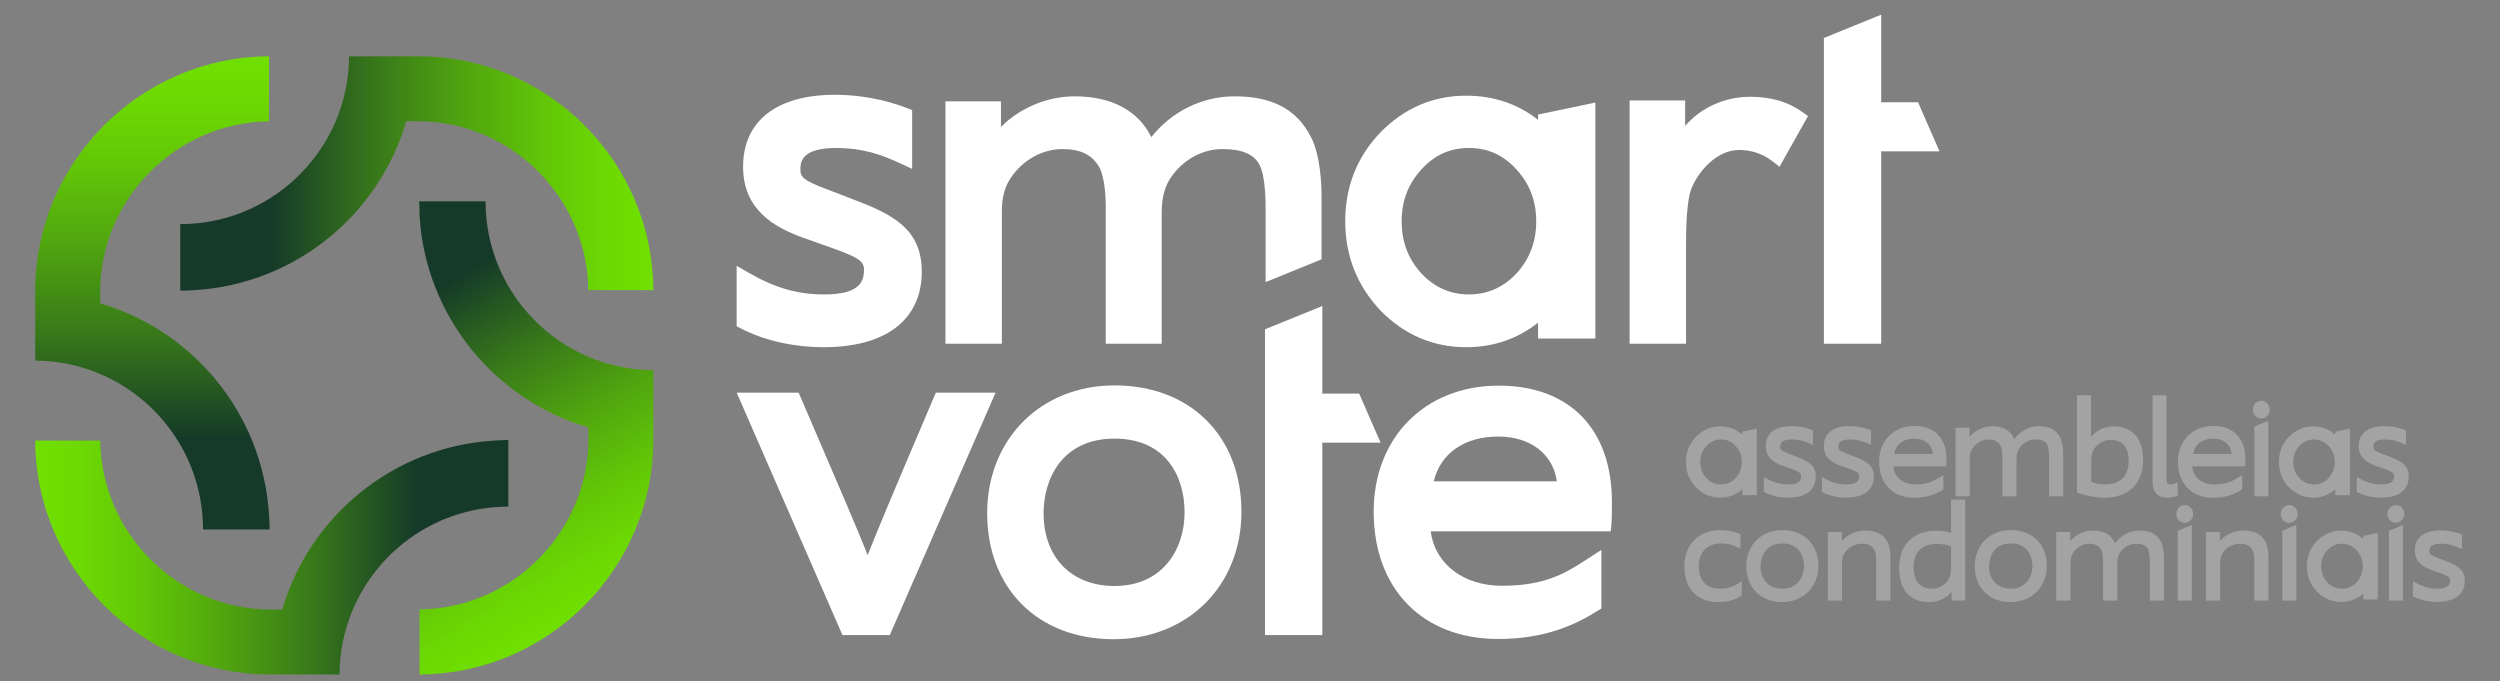
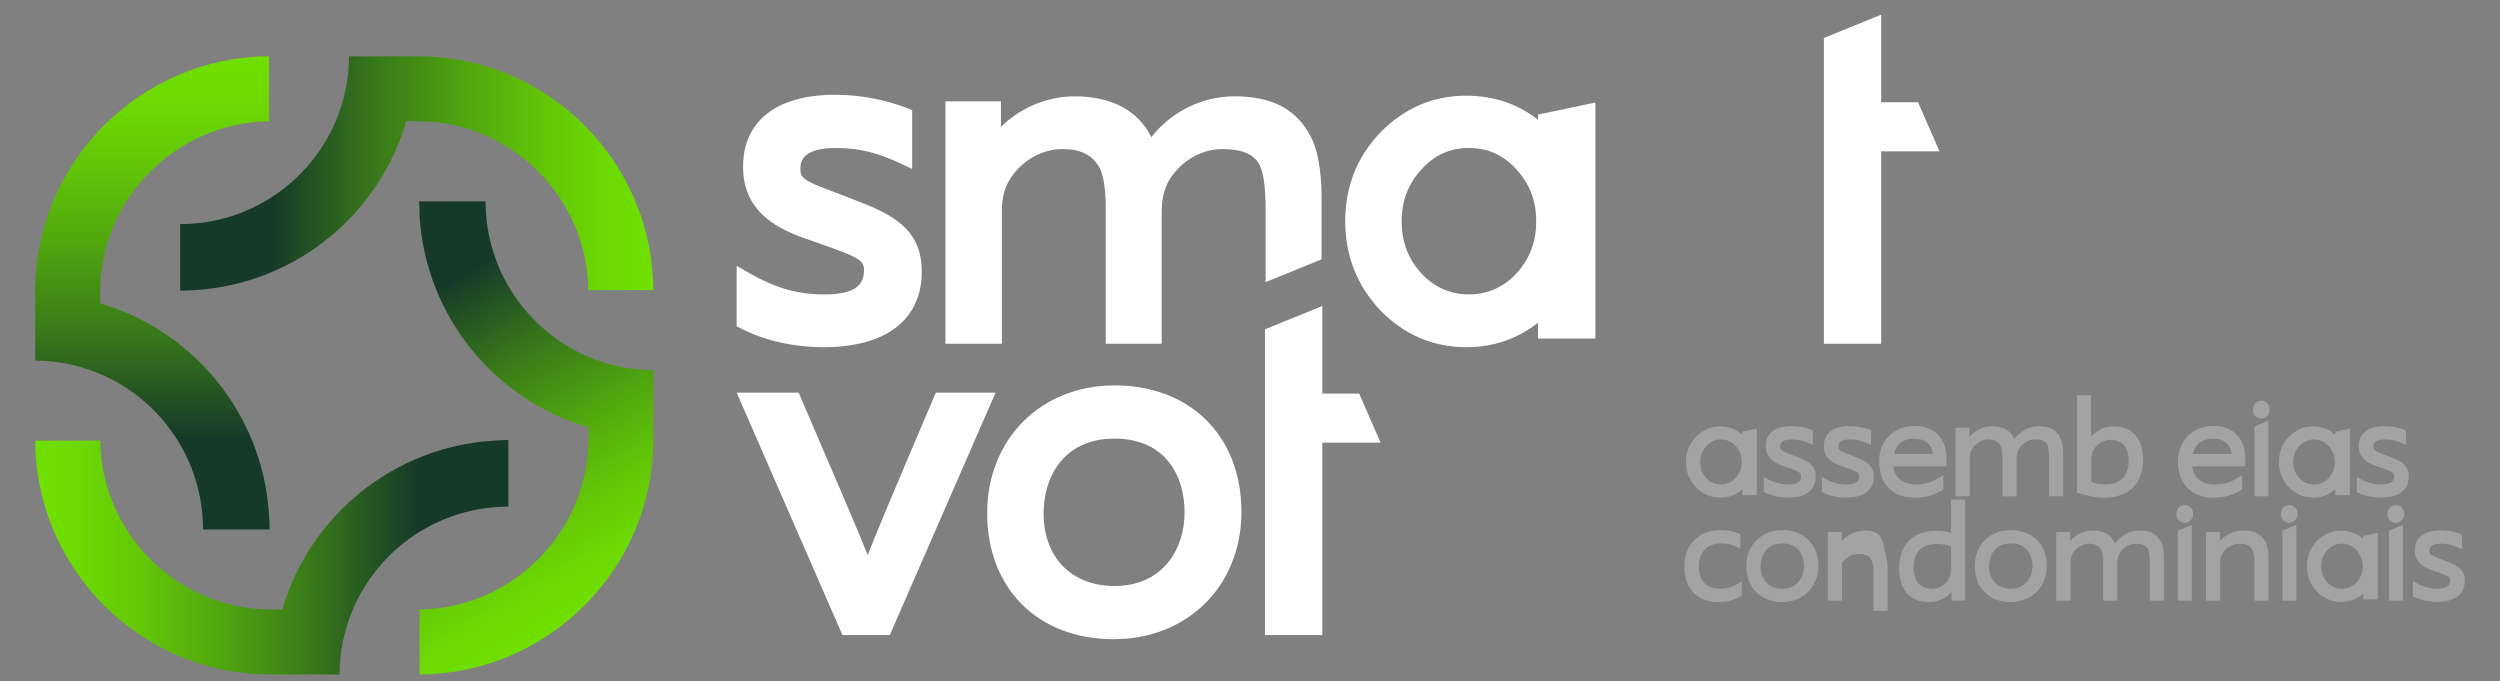
<svg xmlns="http://www.w3.org/2000/svg" version="1.1" id="Layer_1" x="0px" y="0px" width="312px" height="85px" viewBox="0 0 312 85" enable-background="new 0 0 312 85" xml:space="preserve">
  <rect x="0" y="0" width="312" height="85" fill="#808080" stroke="none" />
  <g>
    <g>
      <g>
        <path fill="#A3A3A3" d="M219.255,61.79v-8.295l-1.814,0.38v0.376c-0.769-0.688-1.695-1.038-2.76-1.038     c-1.167,0-2.184,0.437-3.028,1.297c-0.826,0.858-1.243,1.917-1.243,3.142c0,1.221,0.417,2.283,1.245,3.158     c0.843,0.862,1.861,1.299,3.026,1.299c1.055,0,1.981-0.354,2.76-1.055v0.736H219.255z M217.374,57.651     c0,0.776-0.256,1.451-0.763,2.006c-0.502,0.534-1.118,0.804-1.829,0.804c-0.714,0-1.329-0.271-1.831-0.804     c-0.506-0.555-0.761-1.228-0.761-2.006c0-0.776,0.248-1.427,0.761-1.987c0.498-0.546,1.113-0.822,1.831-0.822     c0.715,0,1.331,0.276,1.829,0.822C217.124,56.225,217.374,56.875,217.374,57.651z" />
        <path fill="#A3A3A3" d="M223.166,62.108c2.184,0,3.437-0.956,3.437-2.619c0-1.348-0.769-1.878-2.384-2.492l-0.953-0.368     c-0.933-0.34-1.089-0.515-1.089-0.864c0-0.396,0.148-0.923,1.439-0.923c0.975,0,1.675,0.234,2.426,0.588l0.21,0.097v-1.833     l-0.096-0.036c-0.793-0.309-1.708-0.479-2.572-0.479c-2.049,0-3.222,0.906-3.222,2.485c0,1.493,1.097,2.09,2.053,2.443     l1.035,0.367c0.98,0.35,1.323,0.51,1.323,0.948c0,0.482-0.181,1.038-1.59,1.038c-1.002,0-1.849-0.242-2.834-0.814l-0.22-0.126     v1.878l0.078,0.04C221.038,61.87,222.087,62.108,223.166,62.108z" />
        <path fill="#A3A3A3" d="M233.853,59.489c0-1.348-0.769-1.878-2.385-2.492l-0.953-0.368c-0.933-0.34-1.089-0.513-1.089-0.864     c0-0.396,0.148-0.923,1.439-0.923c0.975,0,1.675,0.234,2.426,0.588l0.21,0.097v-1.833l-0.095-0.036     c-0.796-0.309-1.711-0.479-2.575-0.479c-2.046,0-3.219,0.906-3.219,2.485c0,1.493,1.096,2.09,2.052,2.443l1.035,0.367     c0.979,0.35,1.322,0.51,1.322,0.948c0,0.482-0.182,1.038-1.591,1.038c-0.997,0-1.846-0.242-2.834-0.814l-0.22-0.126v1.878     l0.078,0.04c0.832,0.432,1.881,0.67,2.958,0.67C232.598,62.108,233.853,61.152,233.853,59.489z" />
        <path fill="#A3A3A3" d="M238.916,62.125c1.718,0,2.8-0.539,3.549-1.009l0.071-0.044v-1.802l-0.294,0.189     c-0.761,0.491-1.547,1.001-3.192,1.001c-1.553,0-2.663-0.922-2.755-2.262h6.594l0.014-0.132c0.019-0.174,0.019-0.63,0.019-0.8     c0-2.57-1.491-4.106-3.988-4.106c-2.604,0-4.423,1.833-4.423,4.458C234.51,60.356,236.24,62.125,238.916,62.125z M236.393,56.653     c0.19-1.184,1.143-1.91,2.523-1.91c1.313,0,2.216,0.761,2.286,1.91H236.393z" />
        <path fill="#A3A3A3" d="M257.486,61.94v-5.258c0-0.318-0.026-1.41-0.368-2.071c-0.494-0.965-1.341-1.415-2.668-1.415     c-1.221,0-2.367,0.614-3.065,1.623c-0.408-1.064-1.357-1.623-2.765-1.623c-1.095,0-2.175,0.524-2.827,1.341v-1.158h-1.747v8.562     h1.781v-4.707c0-0.509,0.115-0.937,0.342-1.271c0.456-0.691,1.223-1.12,2.001-1.12c0.701,0,1.165,0.227,1.459,0.712     c0.171,0.301,0.265,0.857,0.265,1.563v4.823h1.763v-4.689c0-0.638,0.187-1.053,0.343-1.29c0.454-0.69,1.221-1.119,1.999-1.119     c0.786,0,1.261,0.208,1.491,0.656c0.151,0.288,0.233,0.869,0.233,1.637v4.806H257.486z" />
        <path fill="#A3A3A3" d="M262.649,62.108c3.009,0,4.808-1.761,4.808-4.707c0-2.662-1.339-4.188-3.671-4.188     c-1.126,0-2.186,0.5-2.827,1.305v-5.18h-1.747v12.145l0.1,0.033C260.508,61.914,261.599,62.108,262.649,62.108z M260.992,60.142     v-2.708c0-0.595,0.129-1.117,0.356-1.433c0.511-0.693,1.261-1.109,2.002-1.109c1.509,0,2.308,0.902,2.308,2.609     c0,2.561-1.802,2.944-2.876,2.944C261.927,60.445,261.395,60.297,260.992,60.142z" />
-         <path fill="#A3A3A3" d="M271.781,61.842v-1.658l-0.206,0.09c-0.271,0.118-0.534,0.172-0.676,0.172     c-0.349,0-0.419-0.094-0.461-0.184c-0.038-0.114-0.06-0.36-0.06-0.673V49.338h-1.747v10.301c0,0.658,0.032,1.171,0.196,1.531     c0.286,0.639,0.828,0.938,1.703,0.938c0.412,0,0.802-0.078,1.16-0.23L271.781,61.842z" />
        <path fill="#A3A3A3" d="M276.211,62.125c1.719,0,2.8-0.539,3.55-1.009l0.07-0.044v-1.802l-0.294,0.189     c-0.761,0.491-1.547,1.001-3.192,1.001c-1.553,0-2.662-0.922-2.754-2.262h6.593l0.014-0.132c0.02-0.174,0.02-0.63,0.02-0.8     c0-2.57-1.492-4.106-3.988-4.106c-2.605,0-4.423,1.833-4.423,4.458C271.806,60.356,273.535,62.125,276.211,62.125z      M273.688,56.653c0.19-1.184,1.142-1.91,2.522-1.91c1.314,0,2.217,0.761,2.287,1.91H273.688z" />
        <path fill="#A3A3A3" d="M282.206,50.022c-0.284,0-0.538,0.11-0.756,0.328l-0.004,0.004c-0.19,0.21-0.288,0.473-0.288,0.783     c0,0.304,0.094,0.556,0.292,0.772c0.218,0.216,0.472,0.326,0.756,0.326c0.289,0,0.547-0.116,0.737-0.326     c0.208-0.208,0.312-0.461,0.312-0.772c0-0.295-0.094-0.551-0.294-0.787C282.739,50.125,282.499,50.022,282.206,50.022z" />
        <polygon fill="#A3A3A3" points="283.089,52.506 281.342,53.229 281.342,61.94 283.089,61.94    " />
        <path fill="#A3A3A3" d="M288.687,62.108c1.055,0,1.981-0.354,2.76-1.055v0.736h1.813v-8.295l-1.813,0.38v0.376     c-0.769-0.688-1.695-1.038-2.76-1.038c-1.167,0-2.184,0.437-3.029,1.297c-0.825,0.858-1.243,1.917-1.243,3.142     c0,1.221,0.418,2.283,1.245,3.158C286.503,61.672,287.521,62.108,288.687,62.108z M286.195,57.651     c0-0.776,0.248-1.427,0.761-1.987c0.498-0.546,1.114-0.822,1.831-0.822c0.716,0,1.332,0.276,1.829,0.822     c0.514,0.561,0.763,1.211,0.763,1.987s-0.255,1.451-0.763,2.006c-0.501,0.534-1.117,0.804-1.829,0.804     c-0.713,0-1.329-0.271-1.831-0.804C286.451,59.103,286.195,58.43,286.195,57.651z" />
        <path fill="#A3A3A3" d="M298.225,56.997l-0.954-0.368c-0.933-0.34-1.089-0.515-1.089-0.864c0-0.396,0.148-0.923,1.439-0.923     c0.975,0,1.675,0.234,2.427,0.588l0.21,0.097v-1.833l-0.096-0.036c-0.794-0.309-1.709-0.479-2.573-0.479     c-2.048,0-3.221,0.906-3.221,2.485c0,1.493,1.097,2.09,2.052,2.443l1.036,0.367c0.979,0.35,1.323,0.51,1.323,0.948     c0,0.482-0.182,1.038-1.591,1.038c-1.001,0-1.848-0.242-2.834-0.814l-0.22-0.126v1.878l0.079,0.04     c0.829,0.432,1.878,0.67,2.958,0.67c2.184,0,3.437-0.956,3.437-2.619C300.608,58.142,299.84,57.611,298.225,56.997z" />
        <path fill="#A3A3A3" d="M214.681,73.472c-1.726,0-2.676-1.009-2.676-2.842c0-1.358,0.729-2.81,2.777-2.81     c0.991,0,1.587,0.25,2.206,0.552l0.212,0.103v-1.799l-0.088-0.038c-0.743-0.337-1.47-0.48-2.432-0.48     c-2.676,0-4.472,1.81-4.472,4.505c0,2.802,1.59,4.475,4.255,4.475c1.093,0,1.966-0.234,2.832-0.758l0.072-0.042v-1.794     l-0.229,0.154C216.373,73.212,215.545,73.472,214.681,73.472z" />
        <path fill="#A3A3A3" d="M222.447,66.157c-2.653,0-4.505,1.859-4.505,4.522c0,2.666,1.797,4.457,4.473,4.457     c2.618,0,4.521-1.896,4.521-4.507C226.937,67.954,225.133,66.157,222.447,66.157z M222.447,73.472     c-1.655,0-2.726-1.095-2.726-2.792c0-1.32,0.713-2.859,2.726-2.859c1.985,0,2.692,1.459,2.692,2.826     C225.14,72.007,224.297,73.472,222.447,73.472z" />
-         <path fill="#A3A3A3" d="M232.82,66.207c-1.171,0-2.317,0.53-2.96,1.331V66.39h-1.747v8.562h1.779v-4.707     c0-0.511,0.114-0.938,0.344-1.273c0.492-0.769,1.441-1.118,2.117-1.118c0.739,0,1.253,0.24,1.527,0.716     c0.183,0.299,0.278,0.827,0.278,1.527v4.855h1.765v-5.258c0-0.522-0.05-1.489-0.368-2.073     C235.06,66.682,234.139,66.207,232.82,66.207z" />
+         <path fill="#A3A3A3" d="M232.82,66.207c-1.171,0-2.317,0.53-2.96,1.331V66.39h-1.747v8.562h1.779v-4.707     c0.492-0.769,1.441-1.118,2.117-1.118c0.739,0,1.253,0.24,1.527,0.716     c0.183,0.299,0.278,0.827,0.278,1.527v4.855h1.765v-5.258c0-0.522-0.05-1.489-0.368-2.073     C235.06,66.682,234.139,66.207,232.82,66.207z" />
        <path fill="#A3A3A3" d="M243.495,66.505c-0.604-0.18-1.227-0.266-1.941-0.266c-2.195,0-4.539,1.215-4.539,4.623     c0,2.756,1.321,4.274,3.721,4.274c1.148,0,2.189-0.474,2.826-1.261v1.075h1.697V62.349h-1.764V66.505z M238.811,70.764     c0-1.829,1.048-2.877,2.877-2.877c0.775,0,1.355,0.1,1.808,0.312v2.85c0,0.479-0.15,0.991-0.412,1.407     c-0.314,0.494-1.104,1.017-1.947,1.017C239.112,73.472,238.811,71.774,238.811,70.764z" />
        <path fill="#A3A3A3" d="M250.958,66.157c-2.653,0-4.507,1.859-4.507,4.522c0,2.666,1.797,4.457,4.473,4.457     c2.62,0,4.523-1.896,4.523-4.507C255.447,67.954,253.644,66.157,250.958,66.157z M253.651,70.646c0,1.36-0.844,2.825-2.693,2.825     c-1.657,0-2.728-1.095-2.728-2.792c0-1.32,0.714-2.859,2.728-2.859C252.943,67.82,253.651,69.279,253.651,70.646z" />
        <path fill="#A3A3A3" d="M267.024,66.207c-1.219,0-2.365,0.614-3.065,1.625c-0.406-1.064-1.355-1.625-2.763-1.625     c-1.097,0-2.177,0.524-2.827,1.339V66.39h-1.747v8.562h1.779v-4.707c0-0.511,0.115-0.938,0.344-1.271     c0.454-0.69,1.221-1.12,1.999-1.12c0.711,0,1.161,0.222,1.459,0.712c0.171,0.301,0.265,0.858,0.265,1.563v4.823h1.765v-4.689     c0-0.641,0.185-1.055,0.341-1.289c0.456-0.69,1.223-1.12,2.001-1.12c0.784,0,1.259,0.208,1.489,0.656     c0.151,0.29,0.234,0.872,0.234,1.637v4.806h1.763v-5.258c0-0.318-0.026-1.409-0.368-2.071     C269.202,66.657,268.354,66.207,267.024,66.207z" />
        <path fill="#A3A3A3" d="M272.652,63.033c-0.284,0-0.538,0.11-0.755,0.328l-0.004,0.005c-0.19,0.209-0.288,0.472-0.288,0.783     c0,0.303,0.094,0.555,0.292,0.772c0.217,0.215,0.471,0.326,0.755,0.326c0.29,0,0.548-0.117,0.738-0.326     c0.208-0.208,0.311-0.462,0.311-0.772c0-0.296-0.093-0.552-0.294-0.788C273.187,63.137,272.946,63.033,272.652,63.033z" />
        <polygon fill="#A3A3A3" points="271.788,74.951 273.535,74.951 273.535,65.517 271.788,66.239    " />
        <path fill="#A3A3A3" d="M280.001,66.207c-1.171,0-2.317,0.53-2.96,1.331V66.39h-1.747v8.562h1.781v-4.707     c0-0.509,0.114-0.937,0.342-1.273c0.491-0.769,1.441-1.118,2.116-1.118c0.742,0,1.256,0.24,1.528,0.716     c0.183,0.299,0.28,0.827,0.28,1.527v4.855h1.762v-5.258c0-0.522-0.049-1.489-0.367-2.073     C282.24,66.682,281.318,66.207,280.001,66.207z" />
        <path fill="#A3A3A3" d="M285.696,63.033c-0.284,0-0.538,0.11-0.756,0.328l-0.004,0.005c-0.19,0.209-0.288,0.472-0.288,0.783     c0,0.303,0.094,0.555,0.292,0.772c0.218,0.215,0.472,0.326,0.756,0.326c0.289,0,0.547-0.117,0.737-0.326     c0.208-0.208,0.312-0.462,0.312-0.772c0-0.296-0.094-0.552-0.294-0.788C286.229,63.137,285.989,63.033,285.696,63.033z" />
        <polygon fill="#A3A3A3" points="284.832,74.951 286.579,74.951 286.579,65.517 284.832,66.239    " />
        <path fill="#A3A3A3" d="M294.937,67.262c-0.769-0.688-1.695-1.038-2.76-1.038c-1.167,0-2.184,0.438-3.029,1.297     c-0.825,0.858-1.243,1.917-1.243,3.142c0,1.221,0.418,2.283,1.245,3.158c0.844,0.862,1.861,1.299,3.027,1.299     c1.055,0,1.981-0.354,2.76-1.055v0.737h1.813v-8.296l-1.813,0.38V67.262z M294.106,68.675c0.514,0.561,0.763,1.211,0.763,1.987     s-0.255,1.452-0.763,2.007c-0.501,0.533-1.117,0.803-1.829,0.803c-0.713,0-1.329-0.271-1.831-0.803     c-0.505-0.555-0.761-1.229-0.761-2.007c0-0.776,0.248-1.427,0.761-1.987c0.498-0.546,1.114-0.822,1.831-0.822     C292.993,67.853,293.608,68.129,294.106,68.675z" />
        <path fill="#A3A3A3" d="M299.008,63.033c-0.284,0-0.537,0.11-0.755,0.326l-0.006,0.007c-0.188,0.209-0.288,0.479-0.288,0.783     c0,0.301,0.094,0.551,0.294,0.772c0.218,0.215,0.471,0.326,0.755,0.326c0.288,0,0.544-0.115,0.738-0.328     c0.208-0.208,0.311-0.462,0.311-0.771c0-0.295-0.093-0.55-0.295-0.788C299.54,63.137,299.3,63.033,299.008,63.033z" />
        <polygon fill="#A3A3A3" points="298.143,74.951 299.89,74.951 299.89,65.517 298.143,66.239    " />
        <path fill="#A3A3A3" d="M305.222,70.008l-0.953-0.368c-0.933-0.339-1.089-0.513-1.089-0.863c0-0.397,0.148-0.924,1.439-0.924     c0.975,0,1.675,0.235,2.426,0.588l0.21,0.097v-1.832l-0.096-0.037c-0.795-0.309-1.71-0.479-2.574-0.479     c-2.047,0-3.22,0.906-3.22,2.485c0,1.493,1.097,2.091,2.053,2.443l1.035,0.368c0.979,0.349,1.322,0.509,1.322,0.947     c0,0.482-0.182,1.038-1.591,1.038c-0.998,0-1.847-0.242-2.834-0.814l-0.22-0.126v1.879l0.078,0.04     c0.832,0.432,1.881,0.669,2.958,0.669c2.184,0,3.438-0.955,3.438-2.618C307.605,71.152,306.837,70.622,305.222,70.008z" />
      </g>
      <g>
        <g>
          <g>
            <path fill="#FFFFFF" d="M106.583,24.923l-3.276-1.262c-3.263-1.188-3.415-1.679-3.415-2.512c0-0.803,0-2.681,4.453-2.681       c3.249,0,5.588,0.786,8.102,1.964l1.392,0.652v-7.351l-0.625-0.24c-2.78-1.076-5.971-1.667-8.982-1.667       c-7.304,0-11.494,3.273-11.494,8.979c0,5.401,3.915,7.542,7.337,8.808l3.543,1.257c3.541,1.261,4.209,1.705,4.209,2.796       c0,1.524-0.59,3.08-4.968,3.08c-3.327,0-6.155-0.814-9.457-2.725l-1.465-0.849v7.545l0.526,0.274       c2.905,1.507,6.577,2.338,10.338,2.338c7.776,0,12.236-3.439,12.236-9.435C115.039,28.564,111.372,26.745,106.583,24.923z" />
            <path fill="#FFFFFF" d="M164.93,24.43c0-1.119-0.096-4.952-1.309-7.302c-1.773-3.484-4.81-5.106-9.557-5.106       c-4.051,0-7.877,1.912-10.379,5.092c-1.625-3.3-4.952-5.092-9.568-5.092c-3.446,0-6.851,1.464-9.198,3.818v-3.19h-6.926v30.246       h7.04v-16.58c0-1.652,0.366-3.024,1.097-4.092c1.472-2.232,3.941-3.619,6.443-3.619c2.25,0,3.667,0.684,4.58,2.19       c0.545,0.963,0.845,2.782,0.845,5.12v16.981h6.983V26.373c0-2.071,0.595-3.398,1.097-4.149       c1.472-2.232,3.941-3.619,6.443-3.619c2.493,0,3.979,0.631,4.678,1.99c0.483,0.922,0.748,2.832,0.748,5.377v9.234l6.982-2.84       V24.43z" />
            <path fill="#FFFFFF" d="M191.949,14.949c-2.558-1.997-5.565-3.008-8.97-3.008c-4.123,0-7.723,1.541-10.707,4.587       c-2.91,3.033-4.387,6.759-4.387,11.079c0,4.297,1.473,8.041,4.395,11.144c2.977,3.038,6.576,4.579,10.699,4.579       c3.382,0,6.389-1.028,8.97-3.059v1.974h7.153V12.801l-7.153,1.495V14.949z M189.237,34.145       c-1.629,1.726-3.618,2.601-5.915,2.601c-2.3,0-4.291-0.877-5.91-2.596c-1.675-1.831-2.487-3.973-2.487-6.543       c0-2.533,0.813-4.655,2.487-6.486c1.633-1.785,3.566-2.653,5.91-2.653c2.345,0,4.276,0.868,5.909,2.653       c1.674,1.831,2.488,3.954,2.488,6.486C191.72,30.176,190.907,32.316,189.237,34.145z" />
-             <path fill="#FFFFFF" d="M218.415,12.08c-3.215,0-6.134,1.358-8.111,3.635v-3.178h-6.927v30.36h7.041V30.317       c0-1.651,0.046-4.075,0.436-6.026c0.417-1.945,2.91-5.573,6.188-5.573c1.074,0,2.662,0.242,4.145,1.395l0.896,0.696       l3.557-6.324l-0.713-0.509C223.14,12.7,221.011,12.08,218.415,12.08z" />
            <polygon fill="#FFFFFF" points="239.374,12.765 234.773,12.765 234.773,1.83 227.619,4.74 227.619,42.896 234.773,42.896        234.773,18.89 242.046,18.89      " />
          </g>
          <g>
            <path fill="#FFFFFF" d="M116.791,49.008l-0.253,0.593c-5.122,11.997-7.064,16.658-8.25,19.673       c-1.192-2.984-3.191-7.691-8.359-19.675l-0.254-0.591h-7.735l13.198,30.246h5.908l13.199-30.246H116.791z" />
            <path fill="#FFFFFF" d="M139.094,48.099c-9.21,0-15.894,6.709-15.894,15.951c0,9.404,6.342,15.723,15.779,15.723       c9.243,0,15.952-6.684,15.952-15.894C154.932,54.44,148.567,48.099,139.094,48.099z M139.094,73.133       c-5.378,0-8.854-3.565-8.854-9.083c0-4.295,2.319-9.311,8.854-9.311c6.444,0,8.741,4.75,8.741,9.197       C147.835,68.515,145.132,73.133,139.094,73.133z" />
-             <path fill="#FFFFFF" d="M187.044,48.128c-9.189,0-15.609,6.465-15.609,15.723c0,9.655,6.105,15.894,15.552,15.894       c6.002,0,9.782-1.881,12.406-3.521l0.46-0.286v-7.309l-1.735,1.122c-2.665,1.725-5.183,3.354-10.673,3.354       c-4.843,0-8.363-2.745-8.899-6.792h22.471l0.088-0.879c0.056-0.55,0.063-1.776,0.063-2.783       C201.166,53.557,195.888,48.128,187.044,48.128z M186.986,54.481c4.032,0,6.853,2.209,7.305,5.592h-15.356       C179.749,56.596,182.741,54.481,186.986,54.481z" />
            <g>
              <polygon fill="#FFFFFF" points="165.025,49.122 165.025,38.188 157.871,41.097 157.871,79.254 165.025,79.254 165.025,55.248         172.297,55.248 169.625,49.122       " />
            </g>
          </g>
        </g>
      </g>
    </g>
    <g>
      <linearGradient id="SVGID_1_" gradientUnits="userSpaceOnUse" x1="22.491" y1="21.655" x2="81.538" y2="21.655">
        <stop offset="0.193" style="stop-color:#163A29" />
        <stop offset="0.213" style="stop-color:#194027" />
        <stop offset="0.415" style="stop-color:#38791A" />
        <stop offset="0.601" style="stop-color:#50A50F" />
        <stop offset="0.766" style="stop-color:#62C507" />
        <stop offset="0.905" style="stop-color:#6CD902" />
        <stop offset="1" style="stop-color:#70E000" />
      </linearGradient>
      <path fill="url(#SVGID_1_)" d="M52.25,7.028h-0.367h-8.318c-0.02,2.873-0.609,5.611-1.668,8.102    c-3.21,7.545-10.688,12.837-19.405,12.839v8.237v0.076c0.616,0,1.222-0.038,1.828-0.076c12.561-0.774,22.985-9.419,26.386-21.077    h1.385c11.649,0,21.186,9.461,21.334,21.077h8.113C81.477,20.148,68.323,7.028,52.25,7.028z" />
      <linearGradient id="SVGID_2_" gradientUnits="userSpaceOnUse" x1="19.023" y1="7.028" x2="19.023" y2="66.075">
        <stop offset="0" style="stop-color:#70E000" />
        <stop offset="0.095" style="stop-color:#6CD902" />
        <stop offset="0.234" style="stop-color:#62C507" />
        <stop offset="0.399" style="stop-color:#50A50F" />
        <stop offset="0.585" style="stop-color:#38791A" />
        <stop offset="0.787" style="stop-color:#194027" />
        <stop offset="0.807" style="stop-color:#163A29" />
      </linearGradient>
      <path fill="url(#SVGID_2_)" d="M33.574,64.246C32.8,51.686,24.155,41.261,12.498,37.86v-1.384c0-11.649,9.46-21.186,21.077-21.334    V7.028C17.515,7.089,4.395,20.243,4.395,36.315v0.368v8.318c2.874,0.019,5.611,0.608,8.103,1.669    c7.545,3.209,12.837,10.688,12.839,19.404h8.238h0.077C33.65,65.459,33.612,64.853,33.574,64.246z" />
      <linearGradient id="SVGID_3_" gradientUnits="userSpaceOnUse" x1="4.395" y1="69.543" x2="63.442" y2="69.543">
        <stop offset="0" style="stop-color:#70E000" />
        <stop offset="0.095" style="stop-color:#6CD902" />
        <stop offset="0.234" style="stop-color:#62C507" />
        <stop offset="0.399" style="stop-color:#50A50F" />
        <stop offset="0.585" style="stop-color:#38791A" />
        <stop offset="0.787" style="stop-color:#194027" />
        <stop offset="0.807" style="stop-color:#163A29" />
      </linearGradient>
      <path fill="url(#SVGID_3_)" d="M61.614,54.99c-12.561,0.775-22.985,9.42-26.387,21.077h-1.384    c-11.649,0-21.186-9.46-21.334-21.077H4.395C4.456,71.049,17.61,84.171,33.683,84.171h0.367h8.318    c0.019-2.874,0.609-5.611,1.668-8.104c3.209-7.545,10.688-12.838,19.405-12.838V54.99v-0.076    C62.826,54.914,62.22,54.954,61.614,54.99z" />
      <g>
        <linearGradient id="SVGID_4_" gradientUnits="userSpaceOnUse" x1="51.944" y1="25.319" x2="52.754" y2="26.723">
          <stop offset="0.193" style="stop-color:#163A29" />
          <stop offset="0.213" style="stop-color:#194027" />
          <stop offset="0.415" style="stop-color:#38791A" />
          <stop offset="0.601" style="stop-color:#50A50F" />
          <stop offset="0.766" style="stop-color:#62C507" />
          <stop offset="0.905" style="stop-color:#6CD902" />
          <stop offset="1" style="stop-color:#70E000" />
        </linearGradient>
        <path fill="url(#SVGID_4_)" d="M52.358,26.952v-1.828h-0.076C52.282,25.74,52.321,26.345,52.358,26.952z" />
        <linearGradient id="SVGID_5_" gradientUnits="userSpaceOnUse" x1="45.954" y1="28.821" x2="73.446" y2="76.438">
          <stop offset="0.193" style="stop-color:#163A29" />
          <stop offset="0.213" style="stop-color:#194027" />
          <stop offset="0.415" style="stop-color:#38791A" />
          <stop offset="0.601" style="stop-color:#50A50F" />
          <stop offset="0.766" style="stop-color:#62C507" />
          <stop offset="0.905" style="stop-color:#6CD902" />
          <stop offset="1" style="stop-color:#70E000" />
        </linearGradient>
        <path fill="url(#SVGID_5_)" d="M73.435,44.529C65.89,41.32,60.598,33.841,60.597,25.124h-8.238v1.828     c0.775,12.561,9.419,22.985,21.077,26.387v1.384c0,11.65-9.46,21.187-21.077,21.335v8.113     c16.059-0.061,29.18-13.215,29.18-29.289v-0.366v-8.318C78.664,46.179,75.926,45.588,73.435,44.529z" />
      </g>
    </g>
  </g>
</svg>